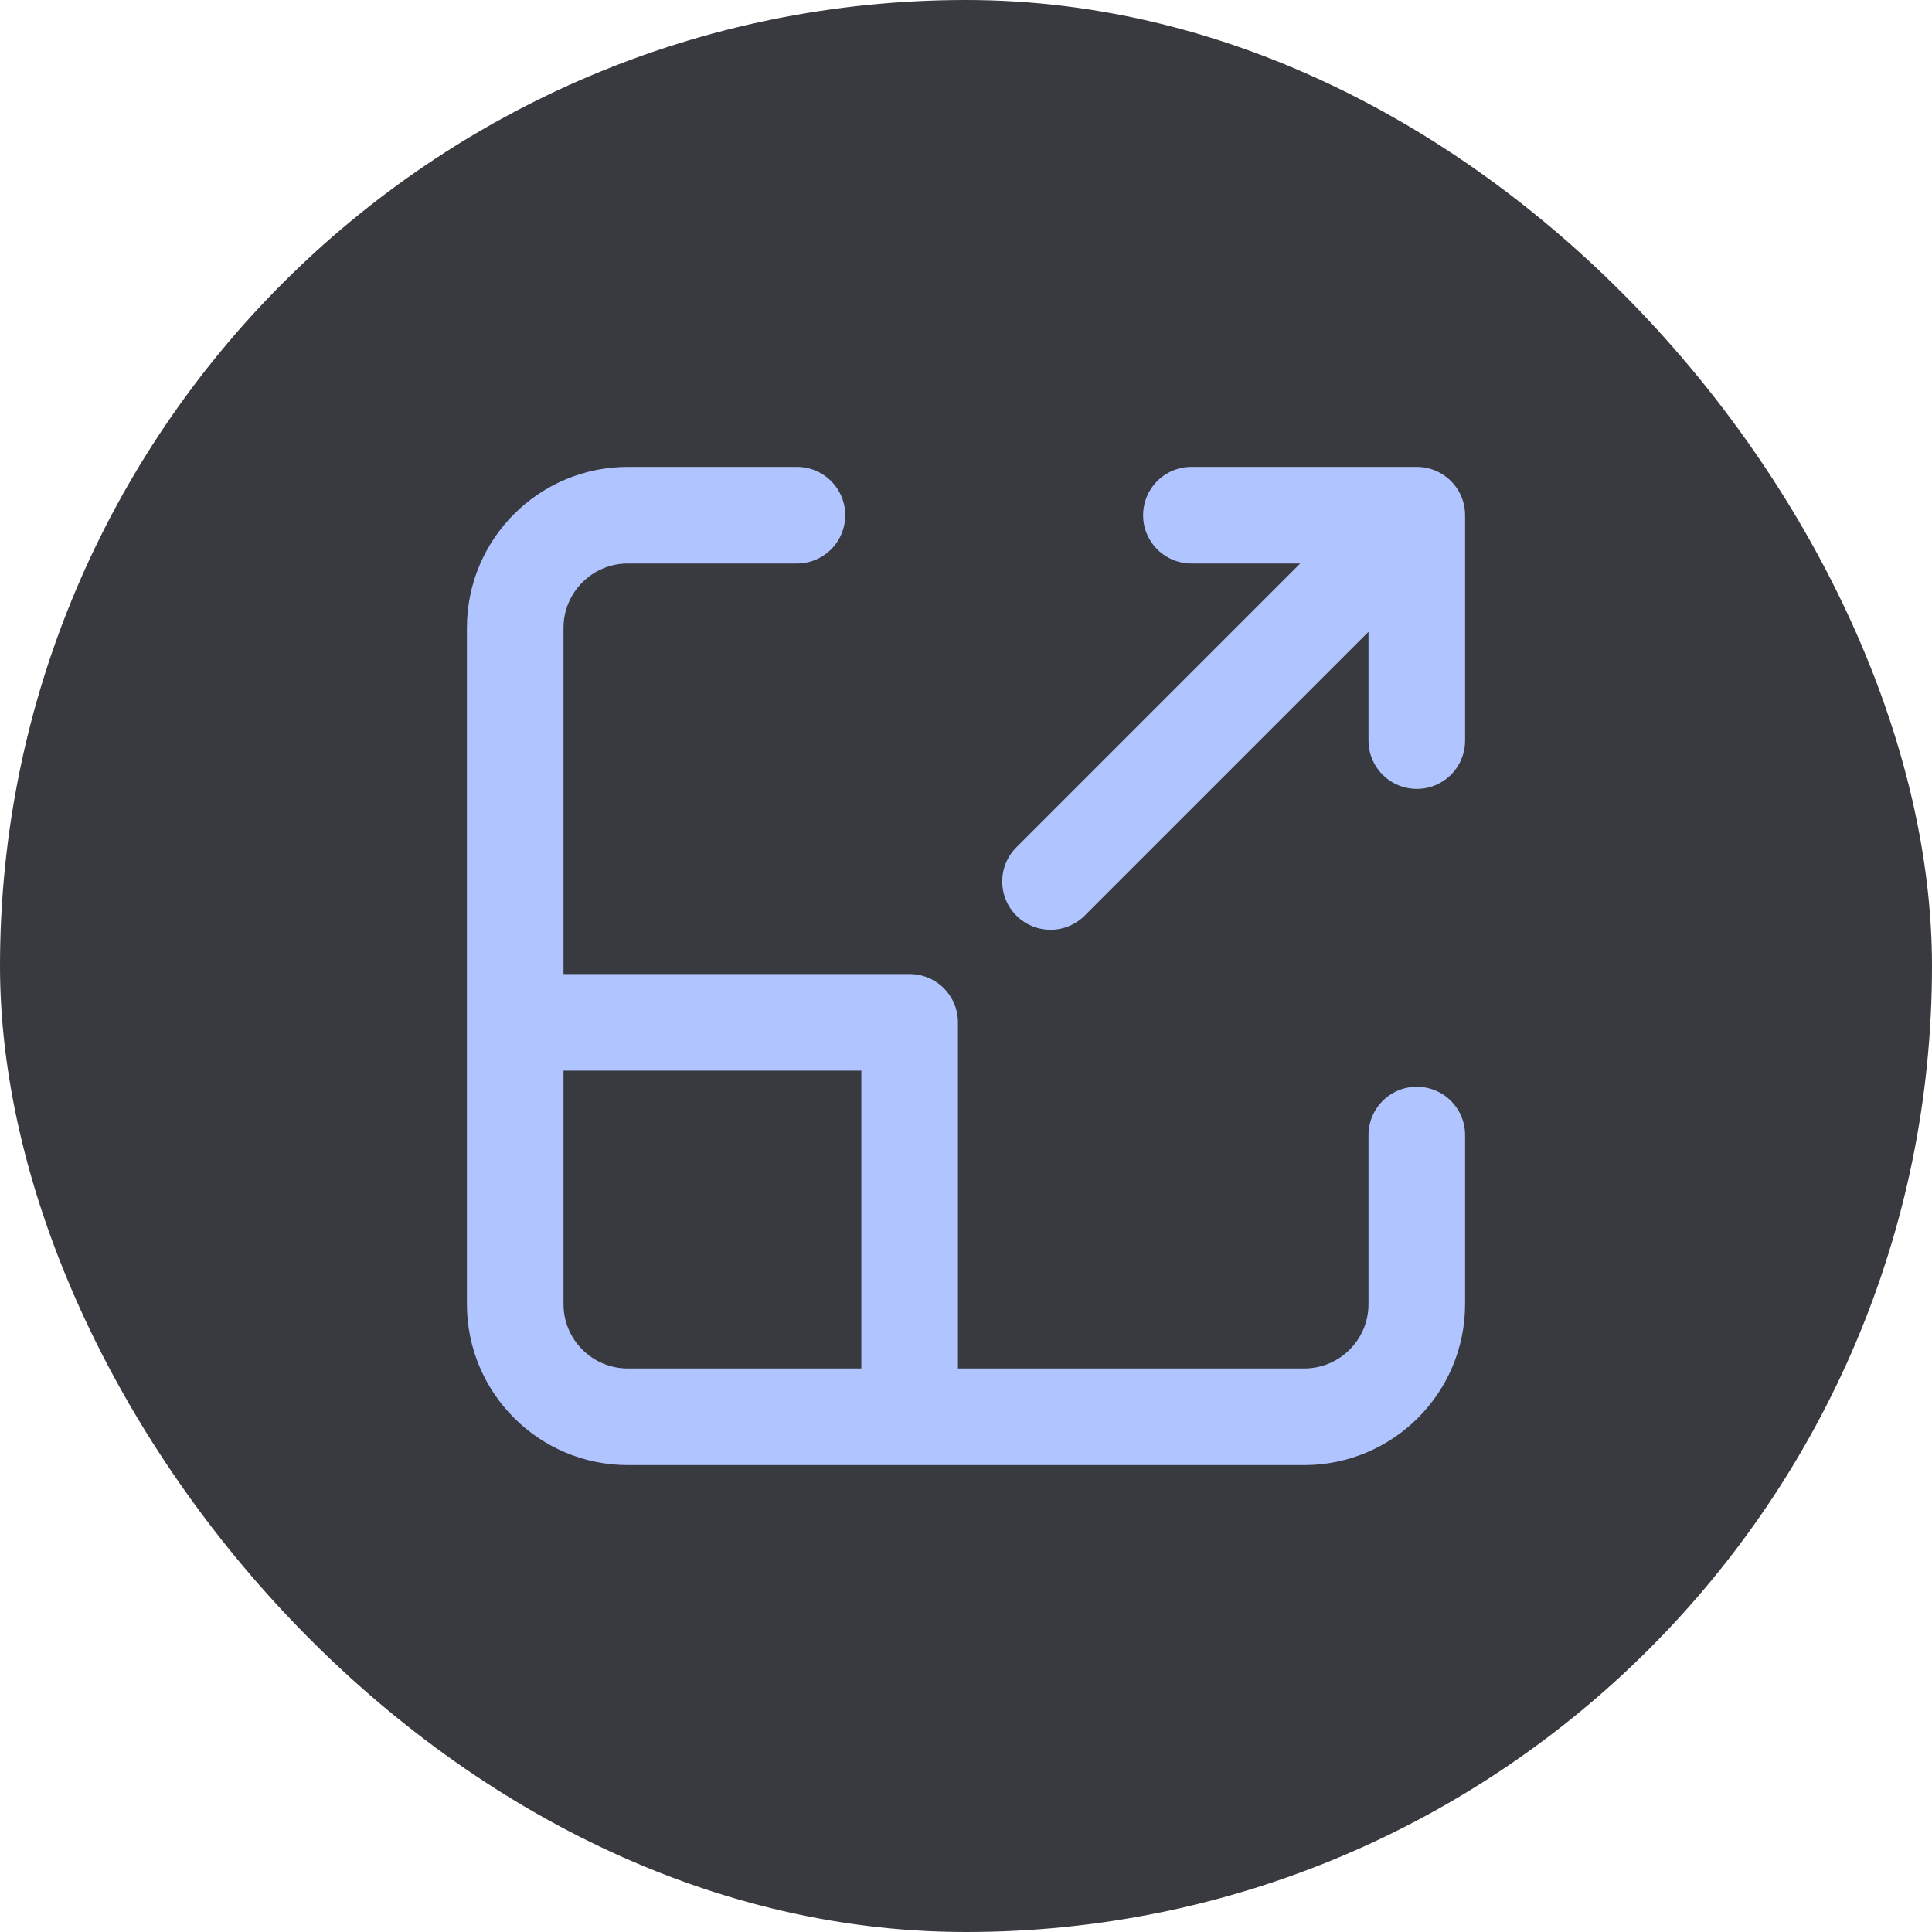
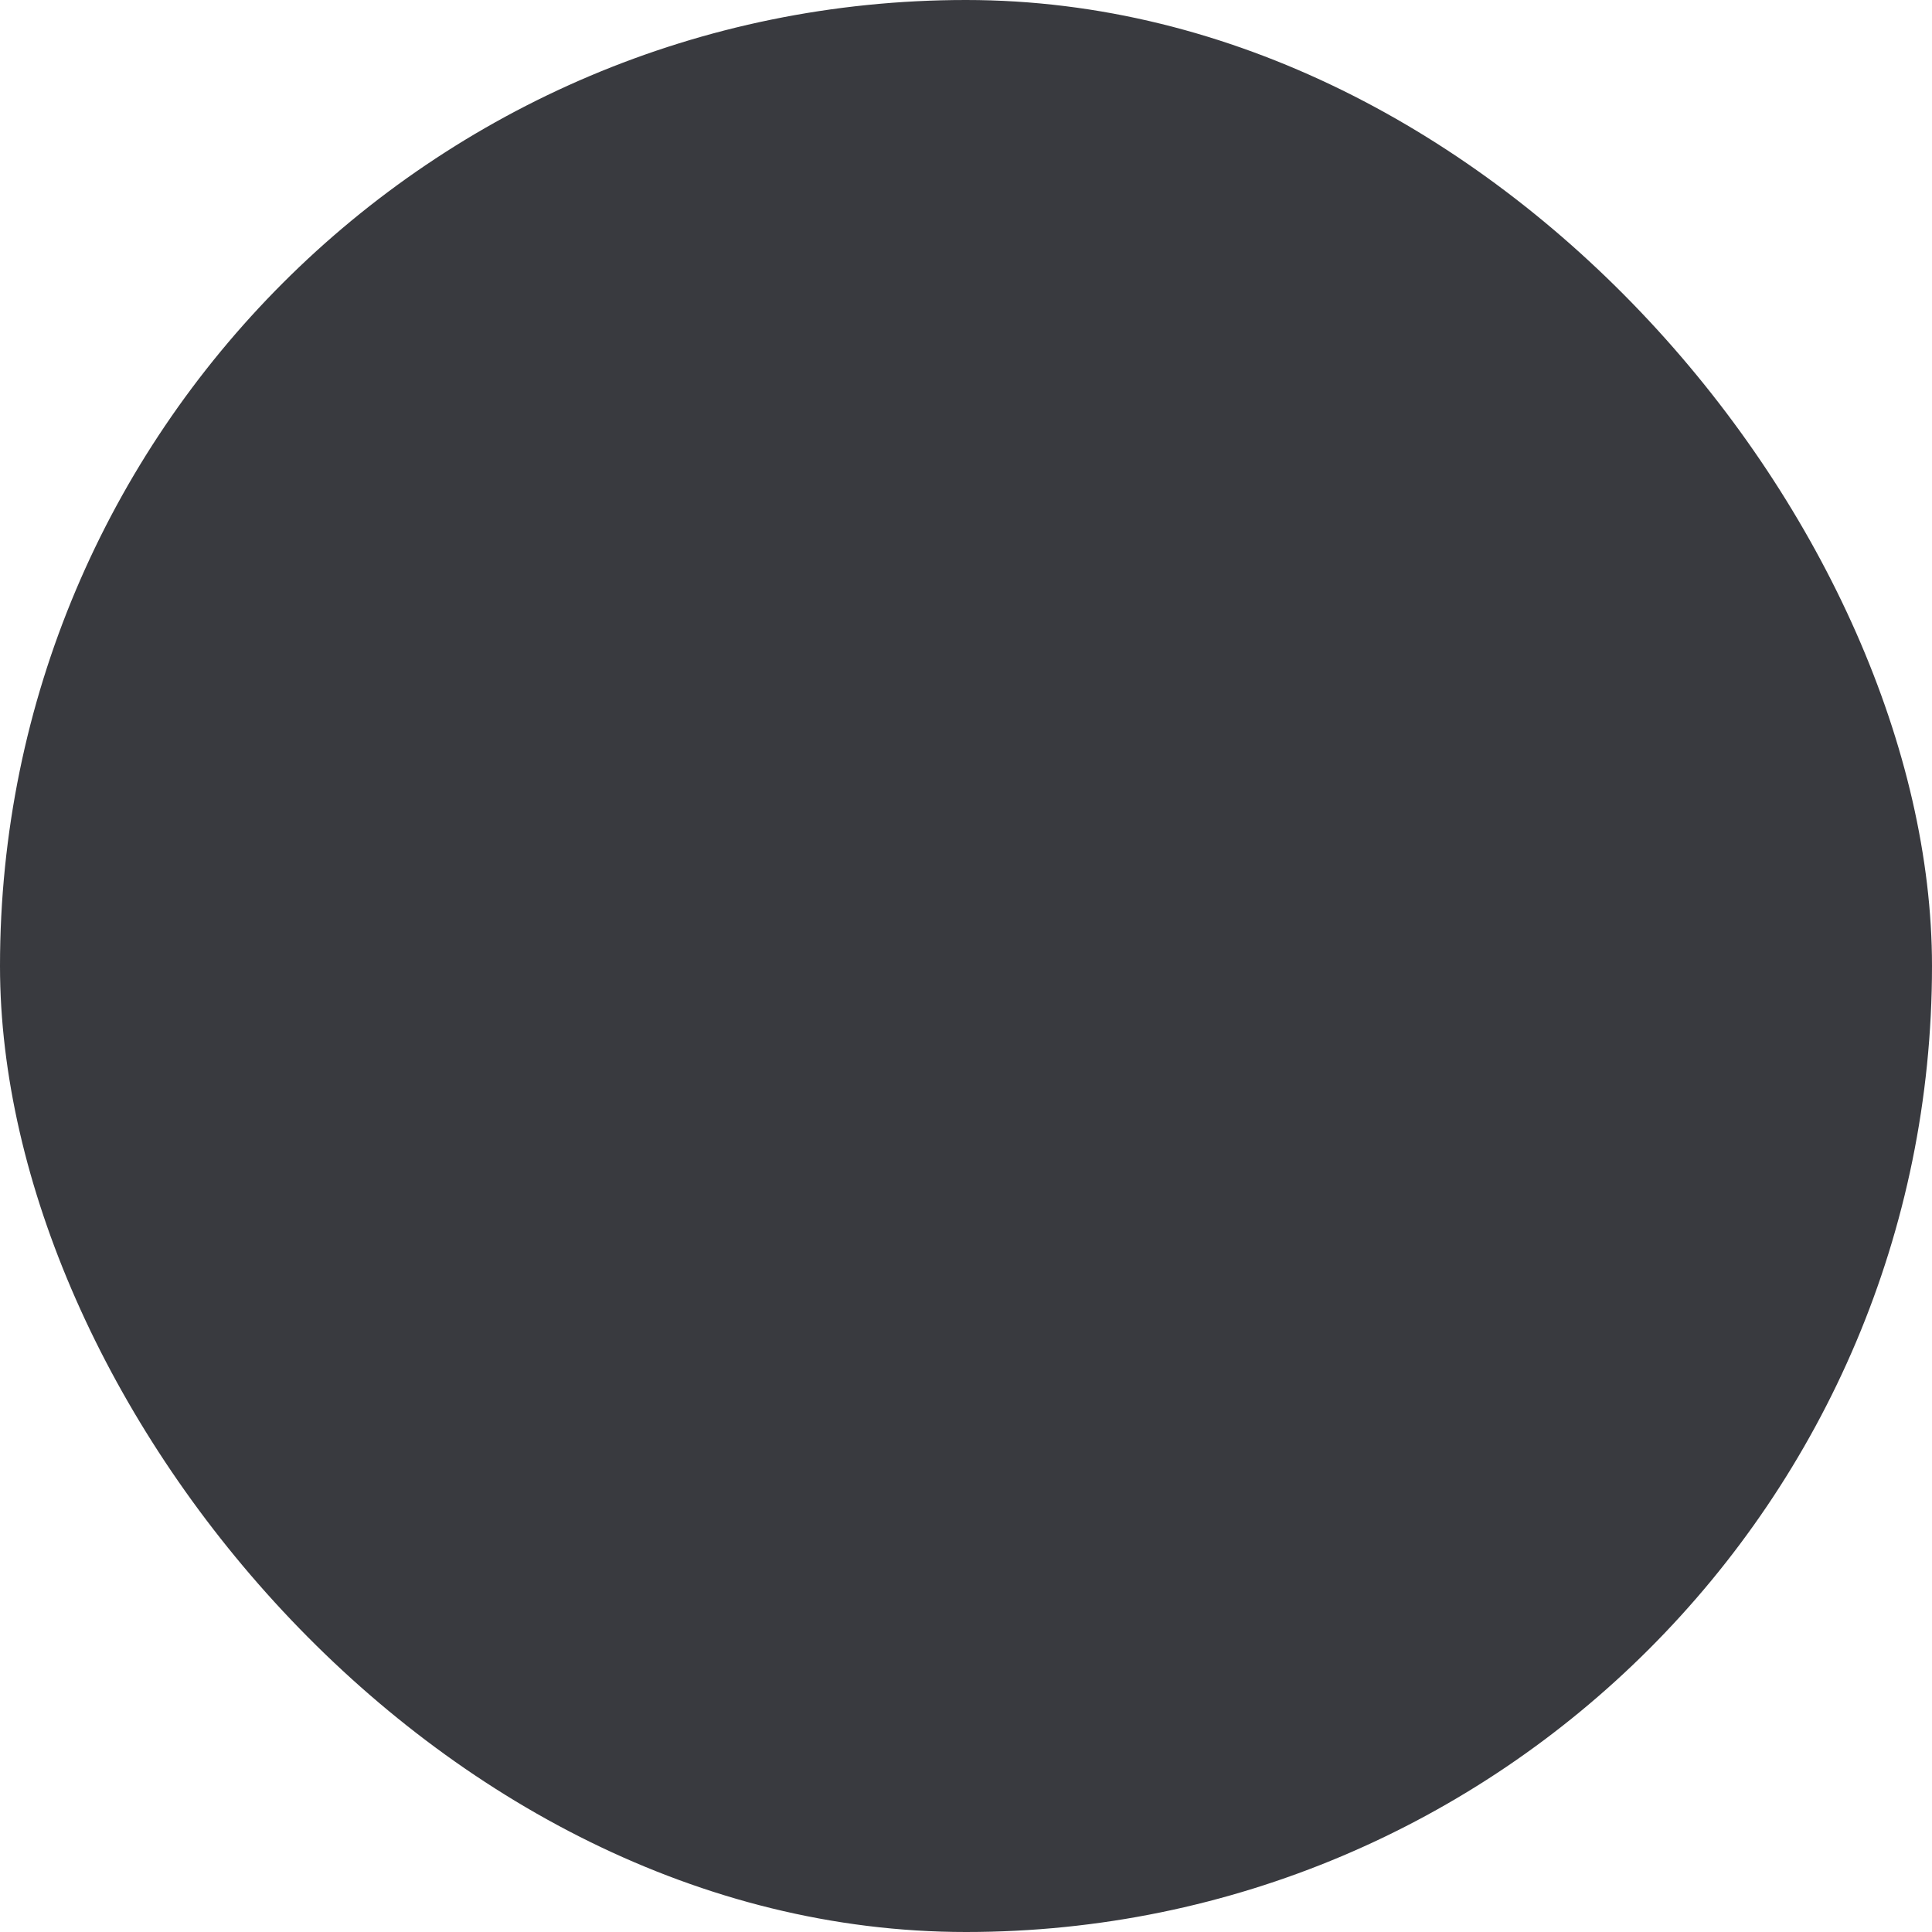
<svg xmlns="http://www.w3.org/2000/svg" width="60" height="60" viewBox="0 0 60 60" fill="none">
  <rect width="60" height="60" rx="30" fill="#393A3F" />
-   <path d="M24.75 16H19.5C17.567 16 16 17.567 16 19.5V31.75M16 31.75V40.5C16 42.433 17.567 44 19.5 44H28.25M16 31.75H28.25V44M44 35.25V40.5C44 42.433 42.433 44 40.5 44H28.25M44 16L32.625 27.375M44 16H37M44 16V23" stroke="#B0C5FF" stroke-width="3" stroke-linecap="round" stroke-linejoin="round" />
</svg>